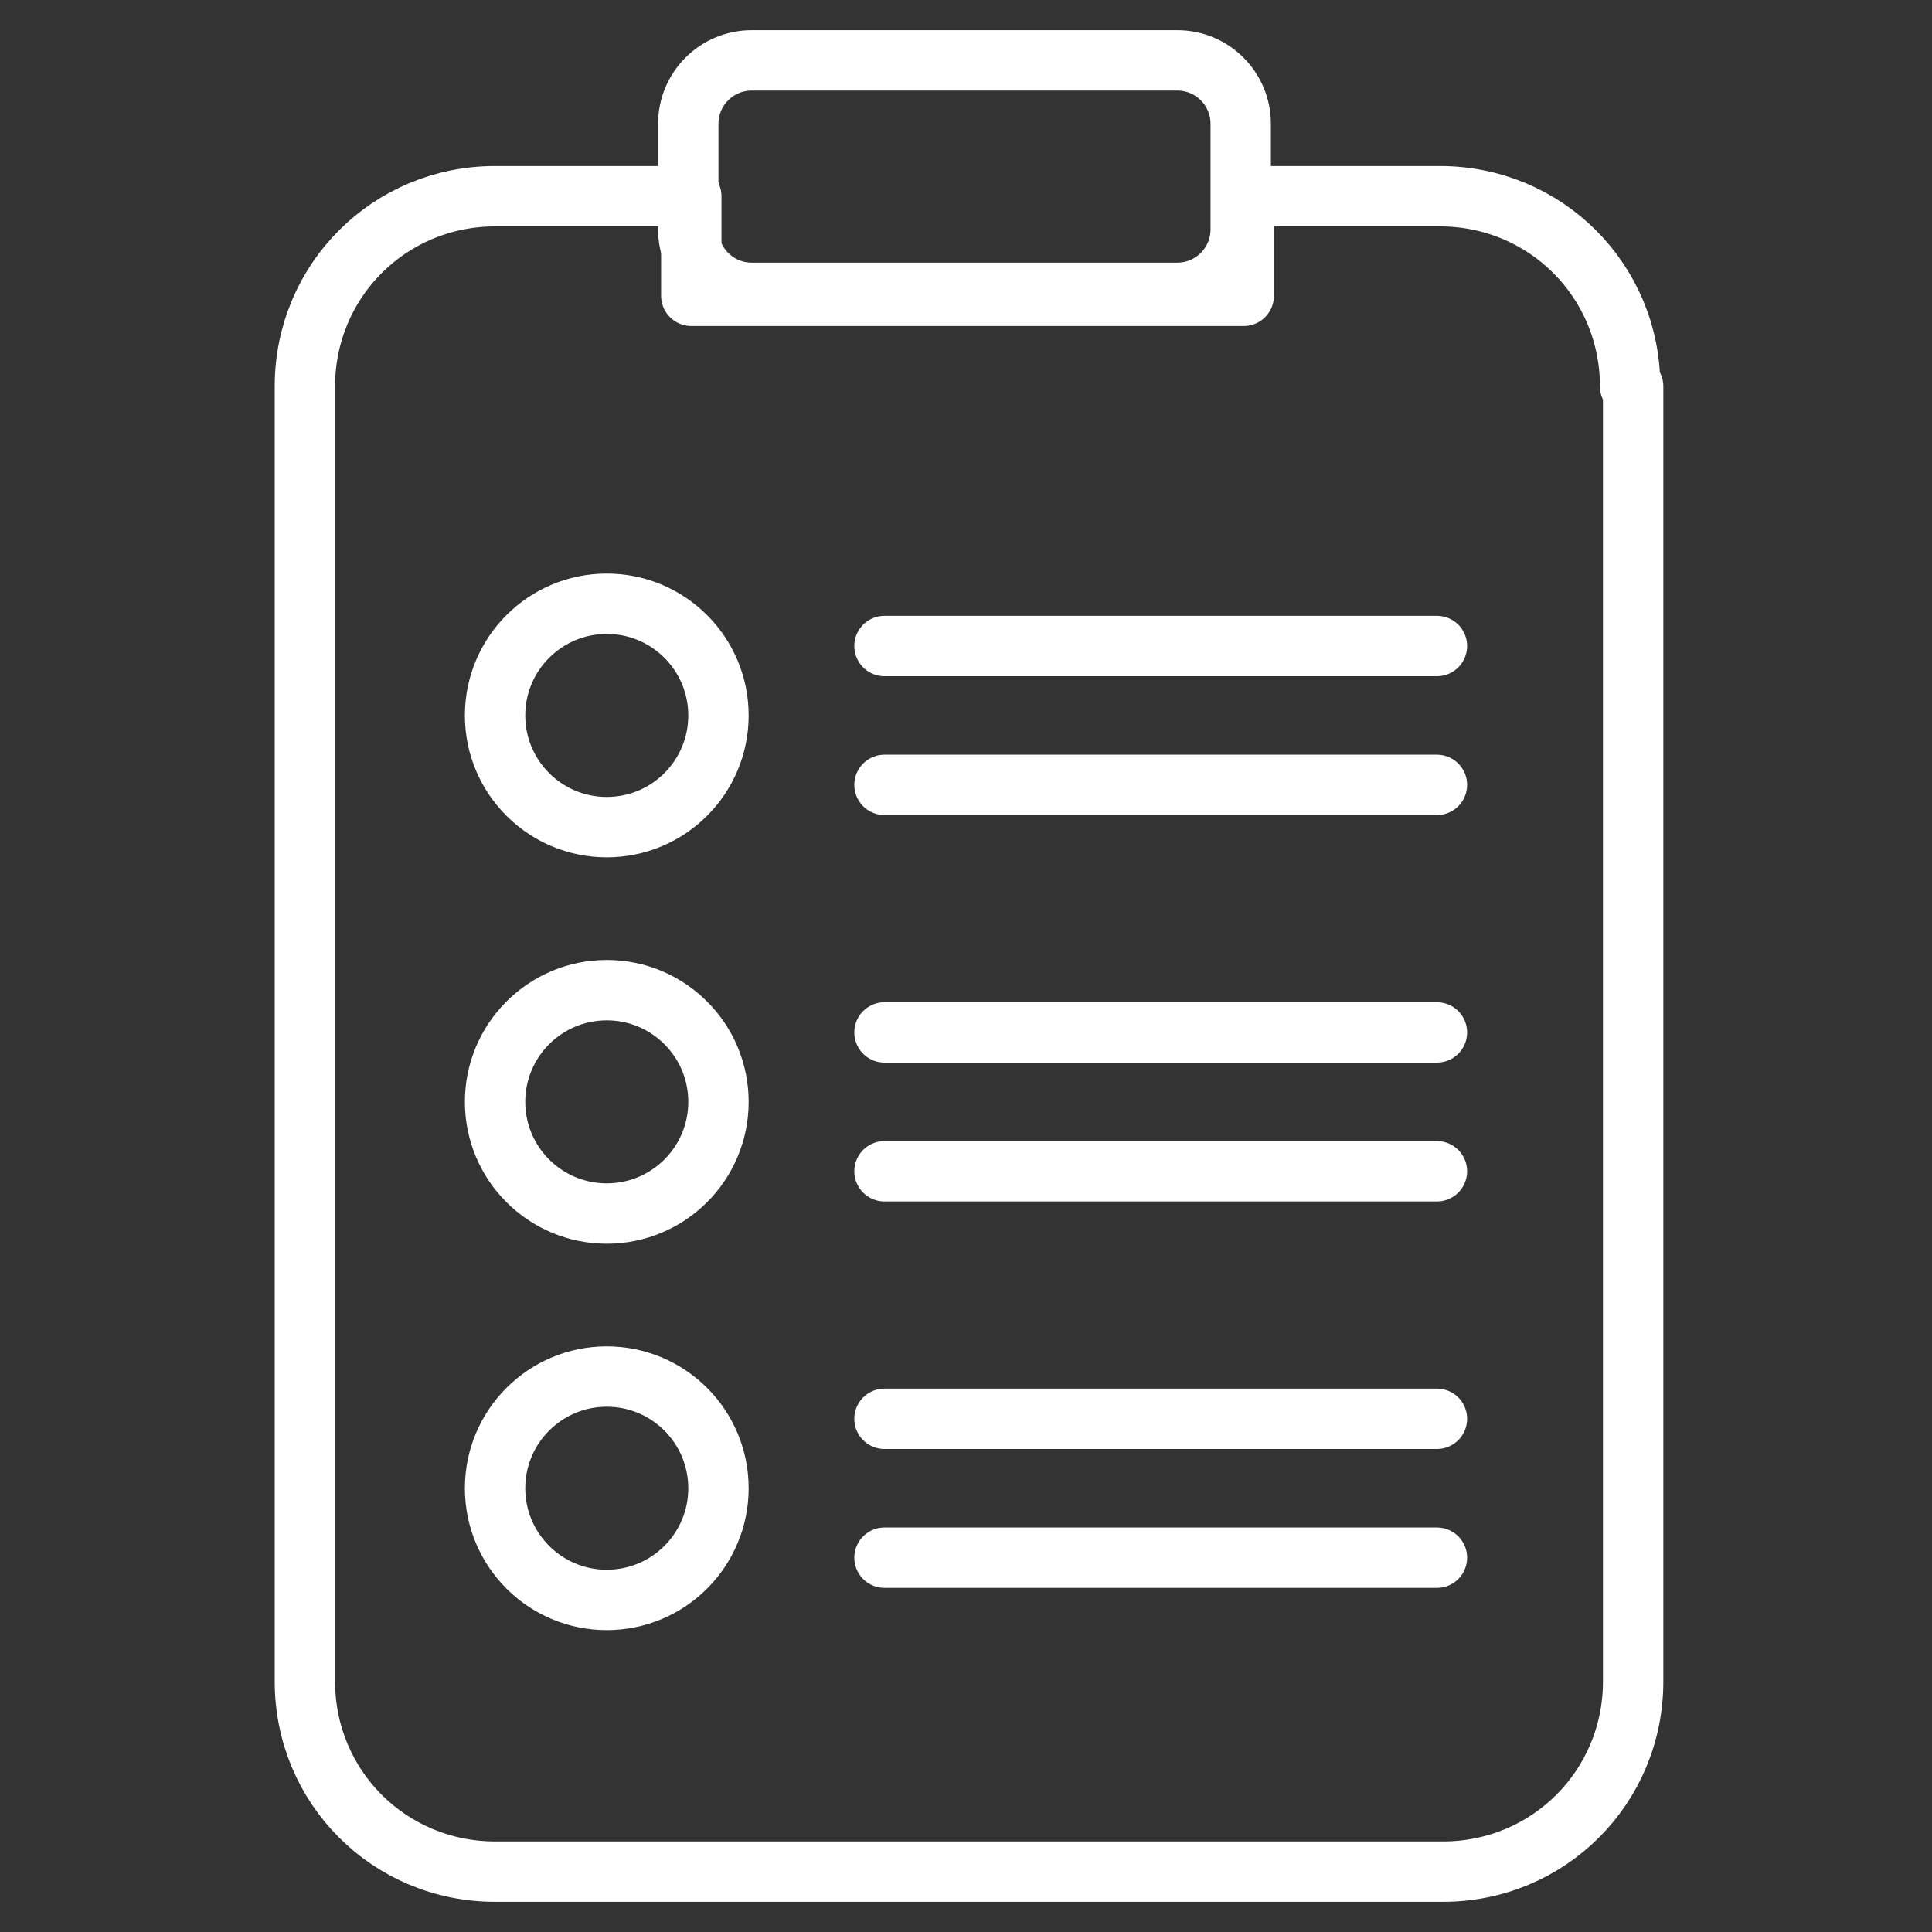
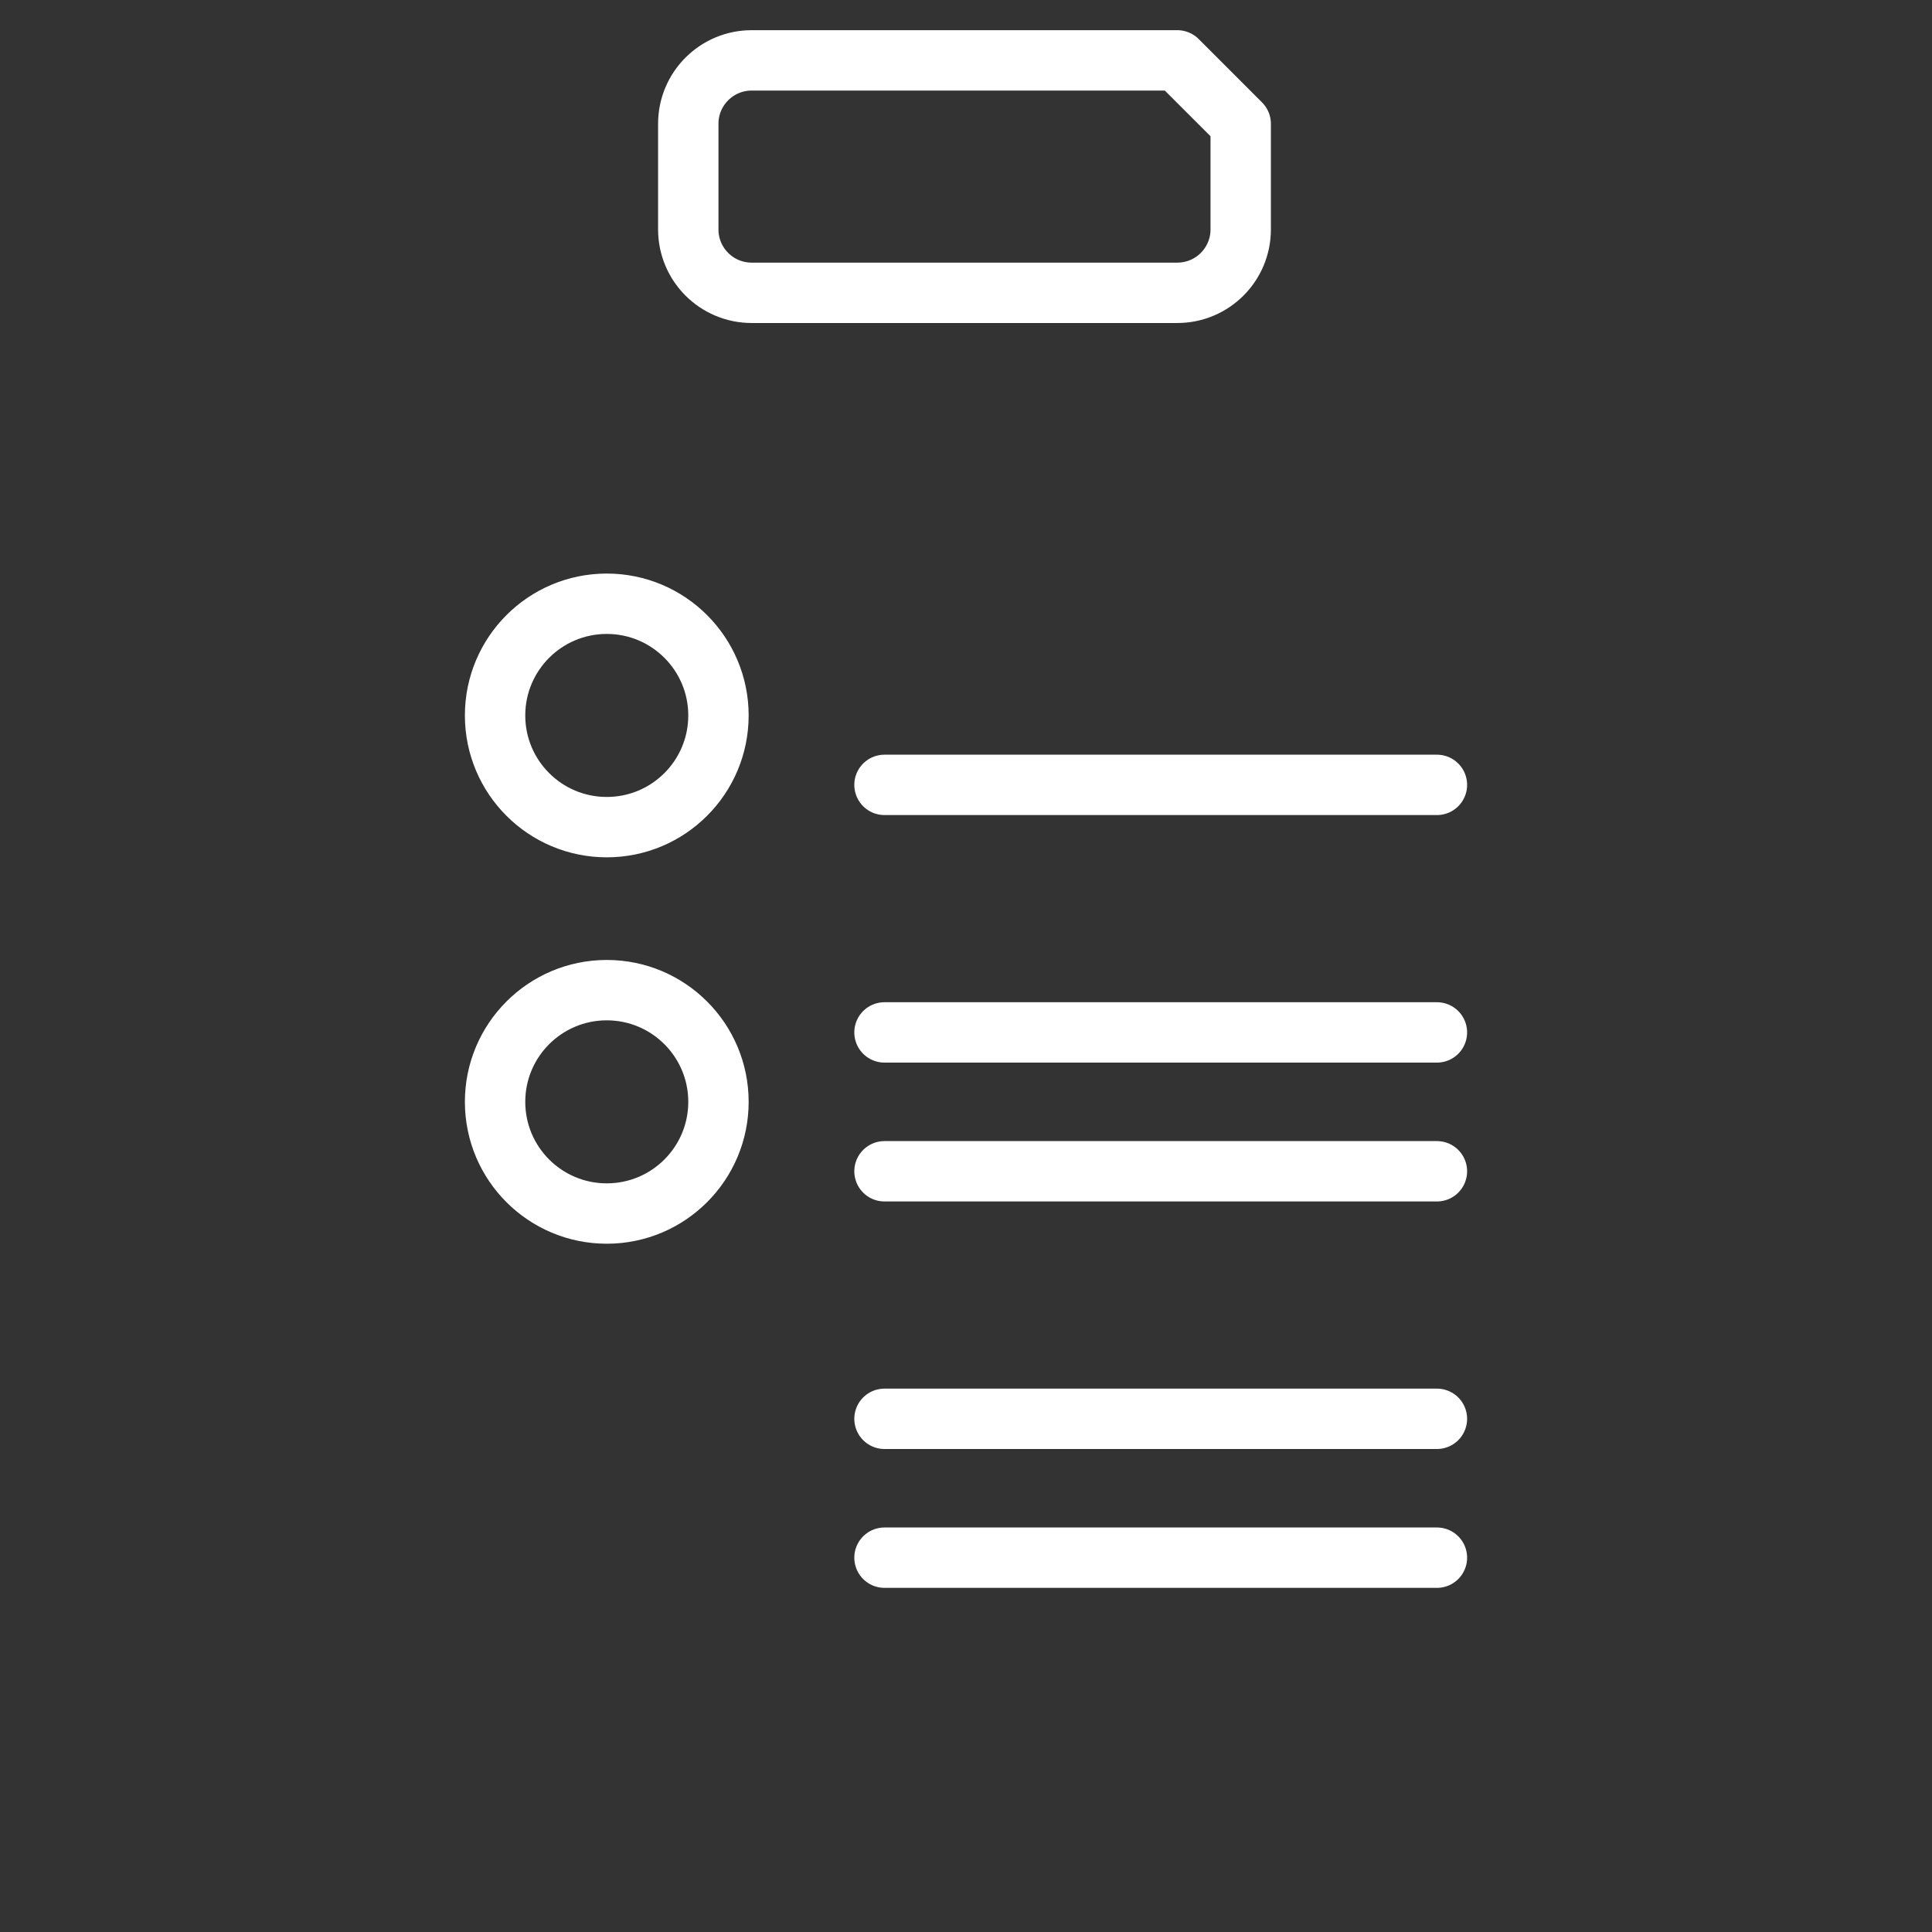
<svg xmlns="http://www.w3.org/2000/svg" width="64" height="64" viewBox="0 0 64 64" fill="none">
  <rect x="0" y="0" width="64" height="64" fill="#333333" stroke="none" />
-   <path d="M54.1 12.8V55.7C54.1 59.2 51.3 62 47.8 62H16.4C12.9 62 10.1 59.2 10.1 55.7V12.8C10.1 9.3 12.9 6.5 16.4 6.5H22.9V9.8H41.2V6.5H47.7C51.2 6.5 54 9.3 54 12.8H54.1Z" stroke="white" stroke-width="2" stroke-linecap="round" stroke-linejoin="round" />
-   <path d="M39 2H24.9C23.74 2 22.8 2.94 22.8 4.1V7.6C22.8 8.76 23.74 9.7 24.9 9.7H39C40.16 9.7 41.1 8.76 41.1 7.6V4.1C41.1 2.94 40.16 2 39 2Z" stroke="white" stroke-width="2" stroke-linecap="round" stroke-linejoin="round" />
+   <path d="M39 2H24.9C23.74 2 22.8 2.94 22.8 4.1V7.6C22.8 8.76 23.74 9.7 24.9 9.7H39C40.16 9.7 41.1 8.76 41.1 7.6V4.1Z" stroke="white" stroke-width="2" stroke-linecap="round" stroke-linejoin="round" />
  <path d="M20.1 27.4C22.143 27.4 23.8 25.744 23.8 23.7C23.8 21.657 22.143 20 20.1 20C18.056 20 16.4 21.657 16.4 23.7C16.4 25.744 18.056 27.4 20.1 27.4Z" stroke="white" stroke-width="2" stroke-linecap="round" stroke-linejoin="round" />
-   <path d="M29.3 21.4H47.6" stroke="white" stroke-width="2" stroke-linecap="round" stroke-linejoin="round" />
  <path d="M29.3 26H47.6" stroke="white" stroke-width="2" stroke-linecap="round" stroke-linejoin="round" />
  <path d="M20.1 40.2C22.143 40.2 23.8 38.544 23.8 36.5C23.8 34.457 22.143 32.8 20.1 32.8C18.056 32.8 16.4 34.457 16.4 36.5C16.4 38.544 18.056 40.2 20.1 40.2Z" stroke="white" stroke-width="2" stroke-linecap="round" stroke-linejoin="round" />
  <path d="M29.3 34.2H47.6" stroke="white" stroke-width="2" stroke-linecap="round" stroke-linejoin="round" />
  <path d="M29.3 38.8H47.6" stroke="white" stroke-width="2" stroke-linecap="round" stroke-linejoin="round" />
-   <path d="M20.1 53C22.143 53 23.8 51.343 23.8 49.3C23.8 47.257 22.143 45.6 20.1 45.6C18.056 45.6 16.4 47.257 16.4 49.3C16.4 51.343 18.056 53 20.1 53Z" stroke="white" stroke-width="2" stroke-linecap="round" stroke-linejoin="round" />
  <path d="M29.3 47H47.6" stroke="white" stroke-width="2" stroke-linecap="round" stroke-linejoin="round" />
  <path d="M29.3 51.6H47.6" stroke="white" stroke-width="2" stroke-linecap="round" stroke-linejoin="round" />
</svg>